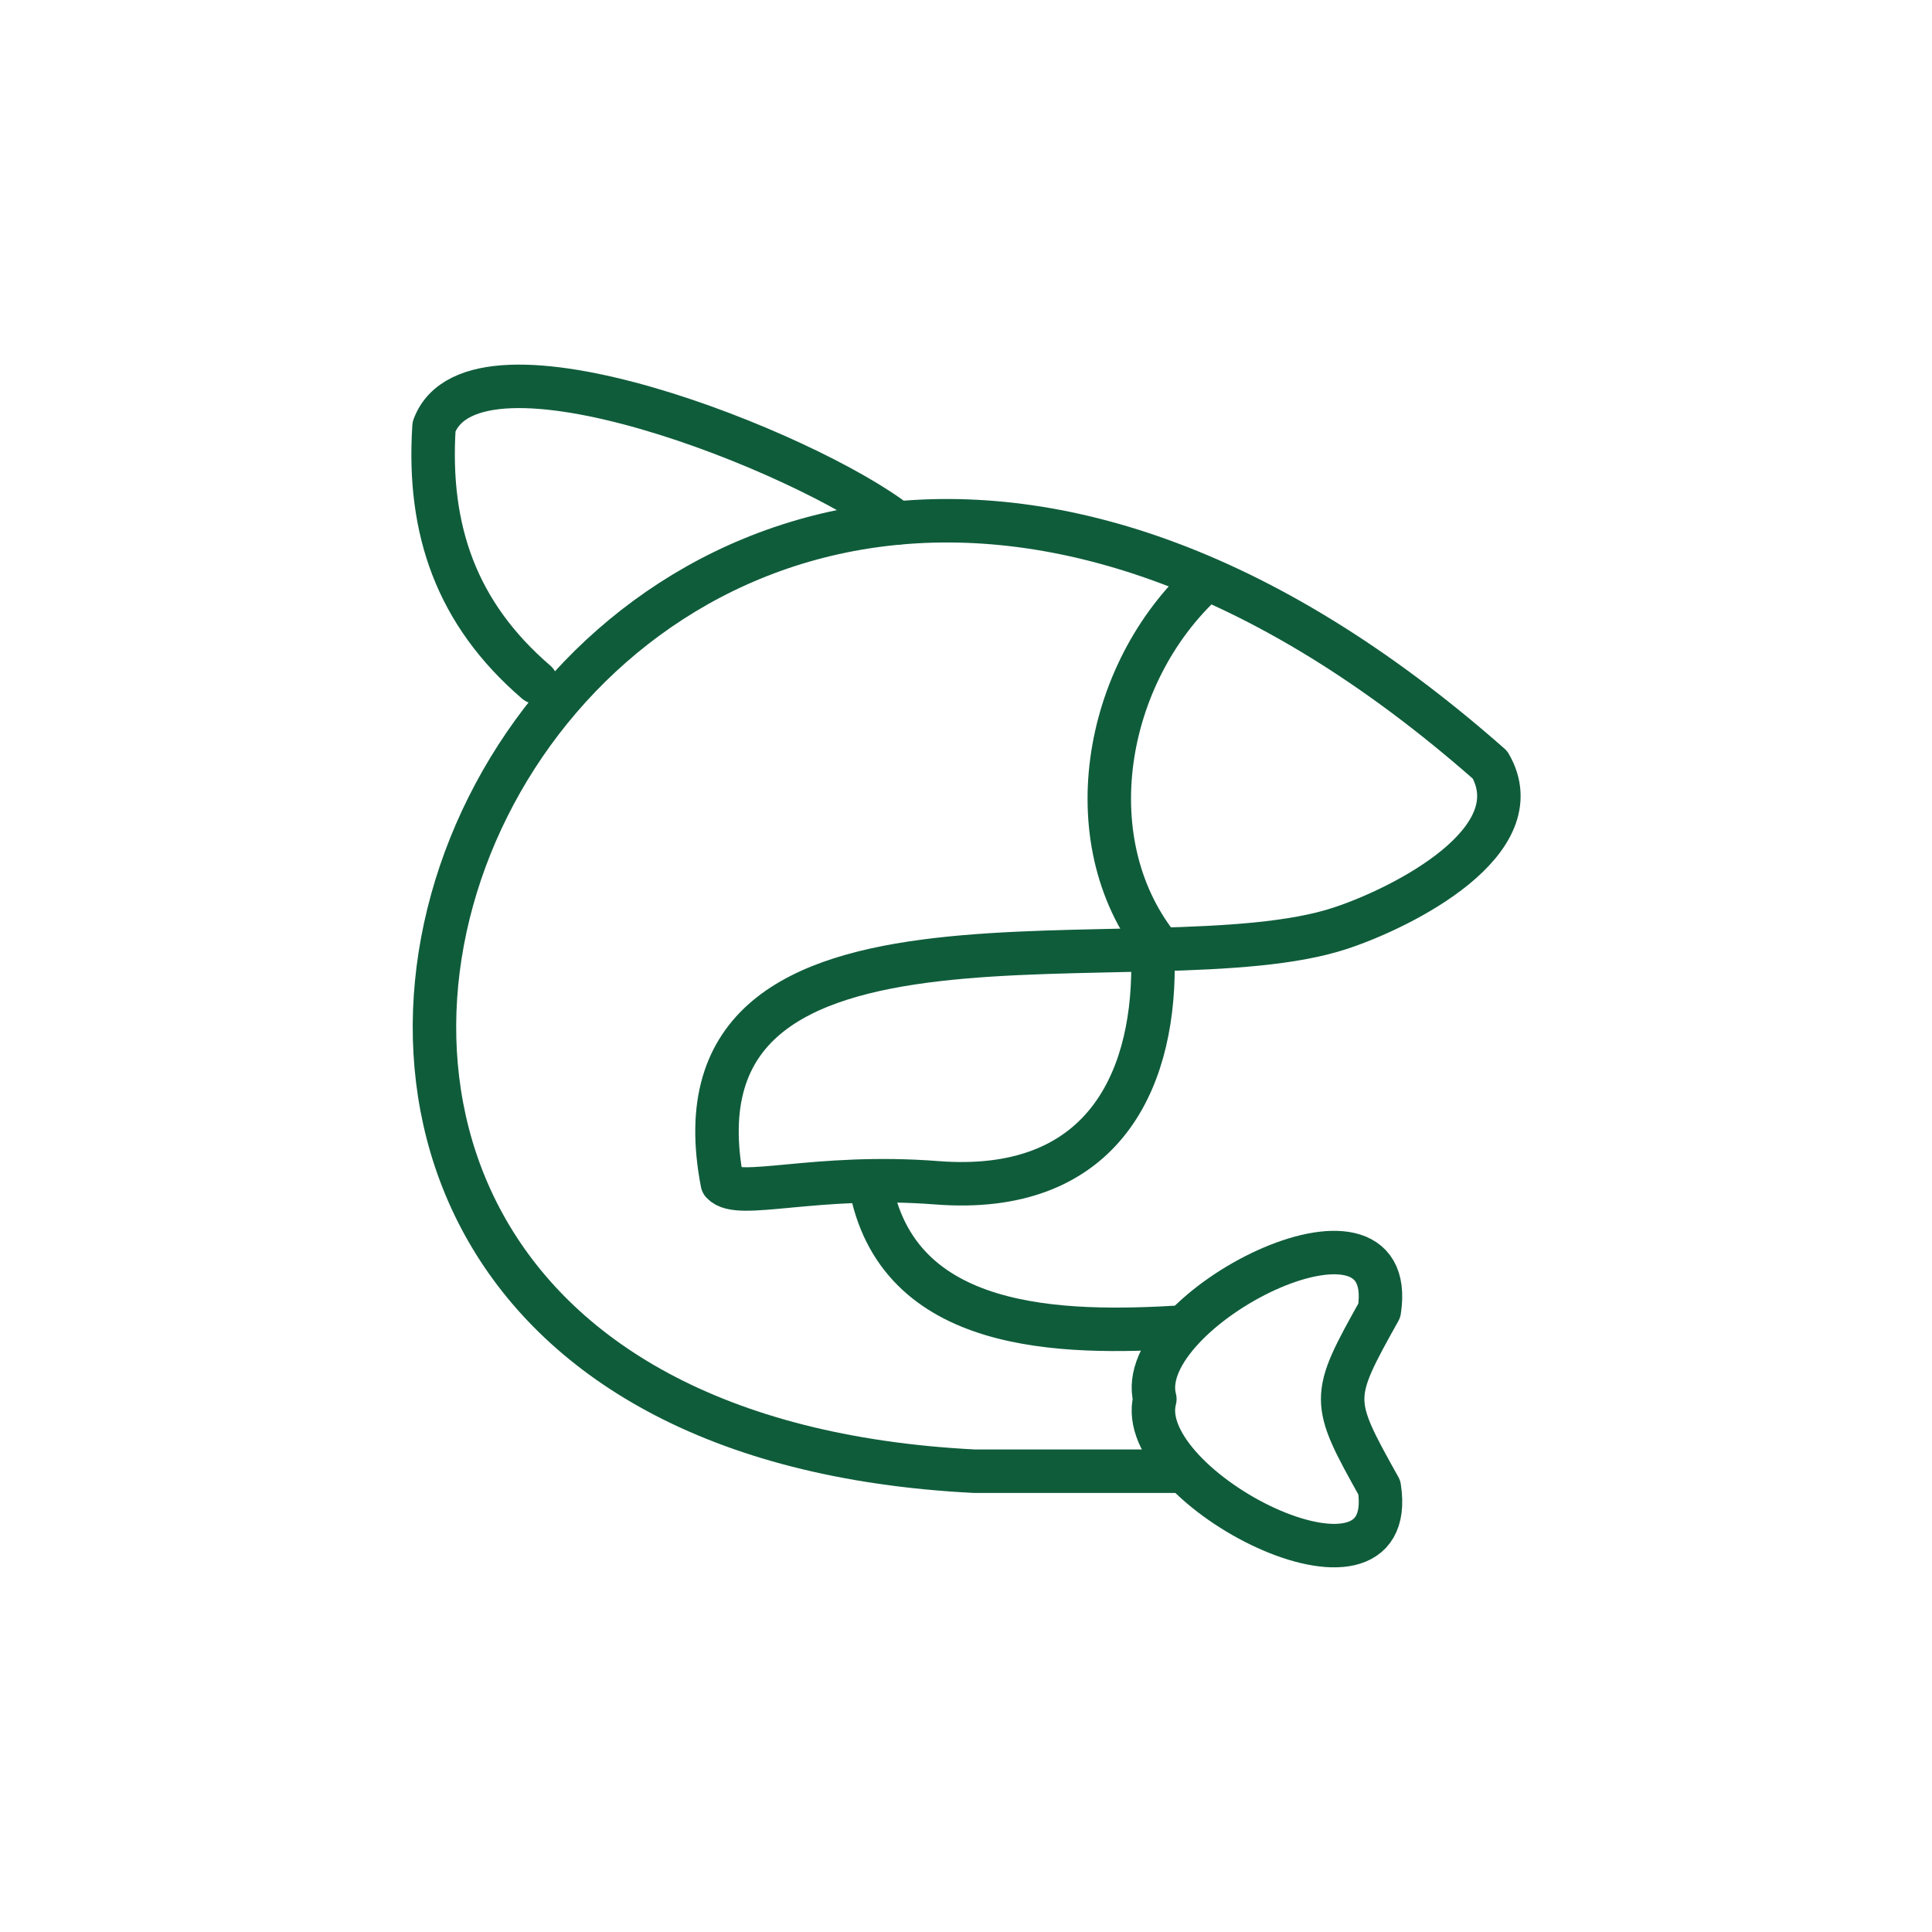
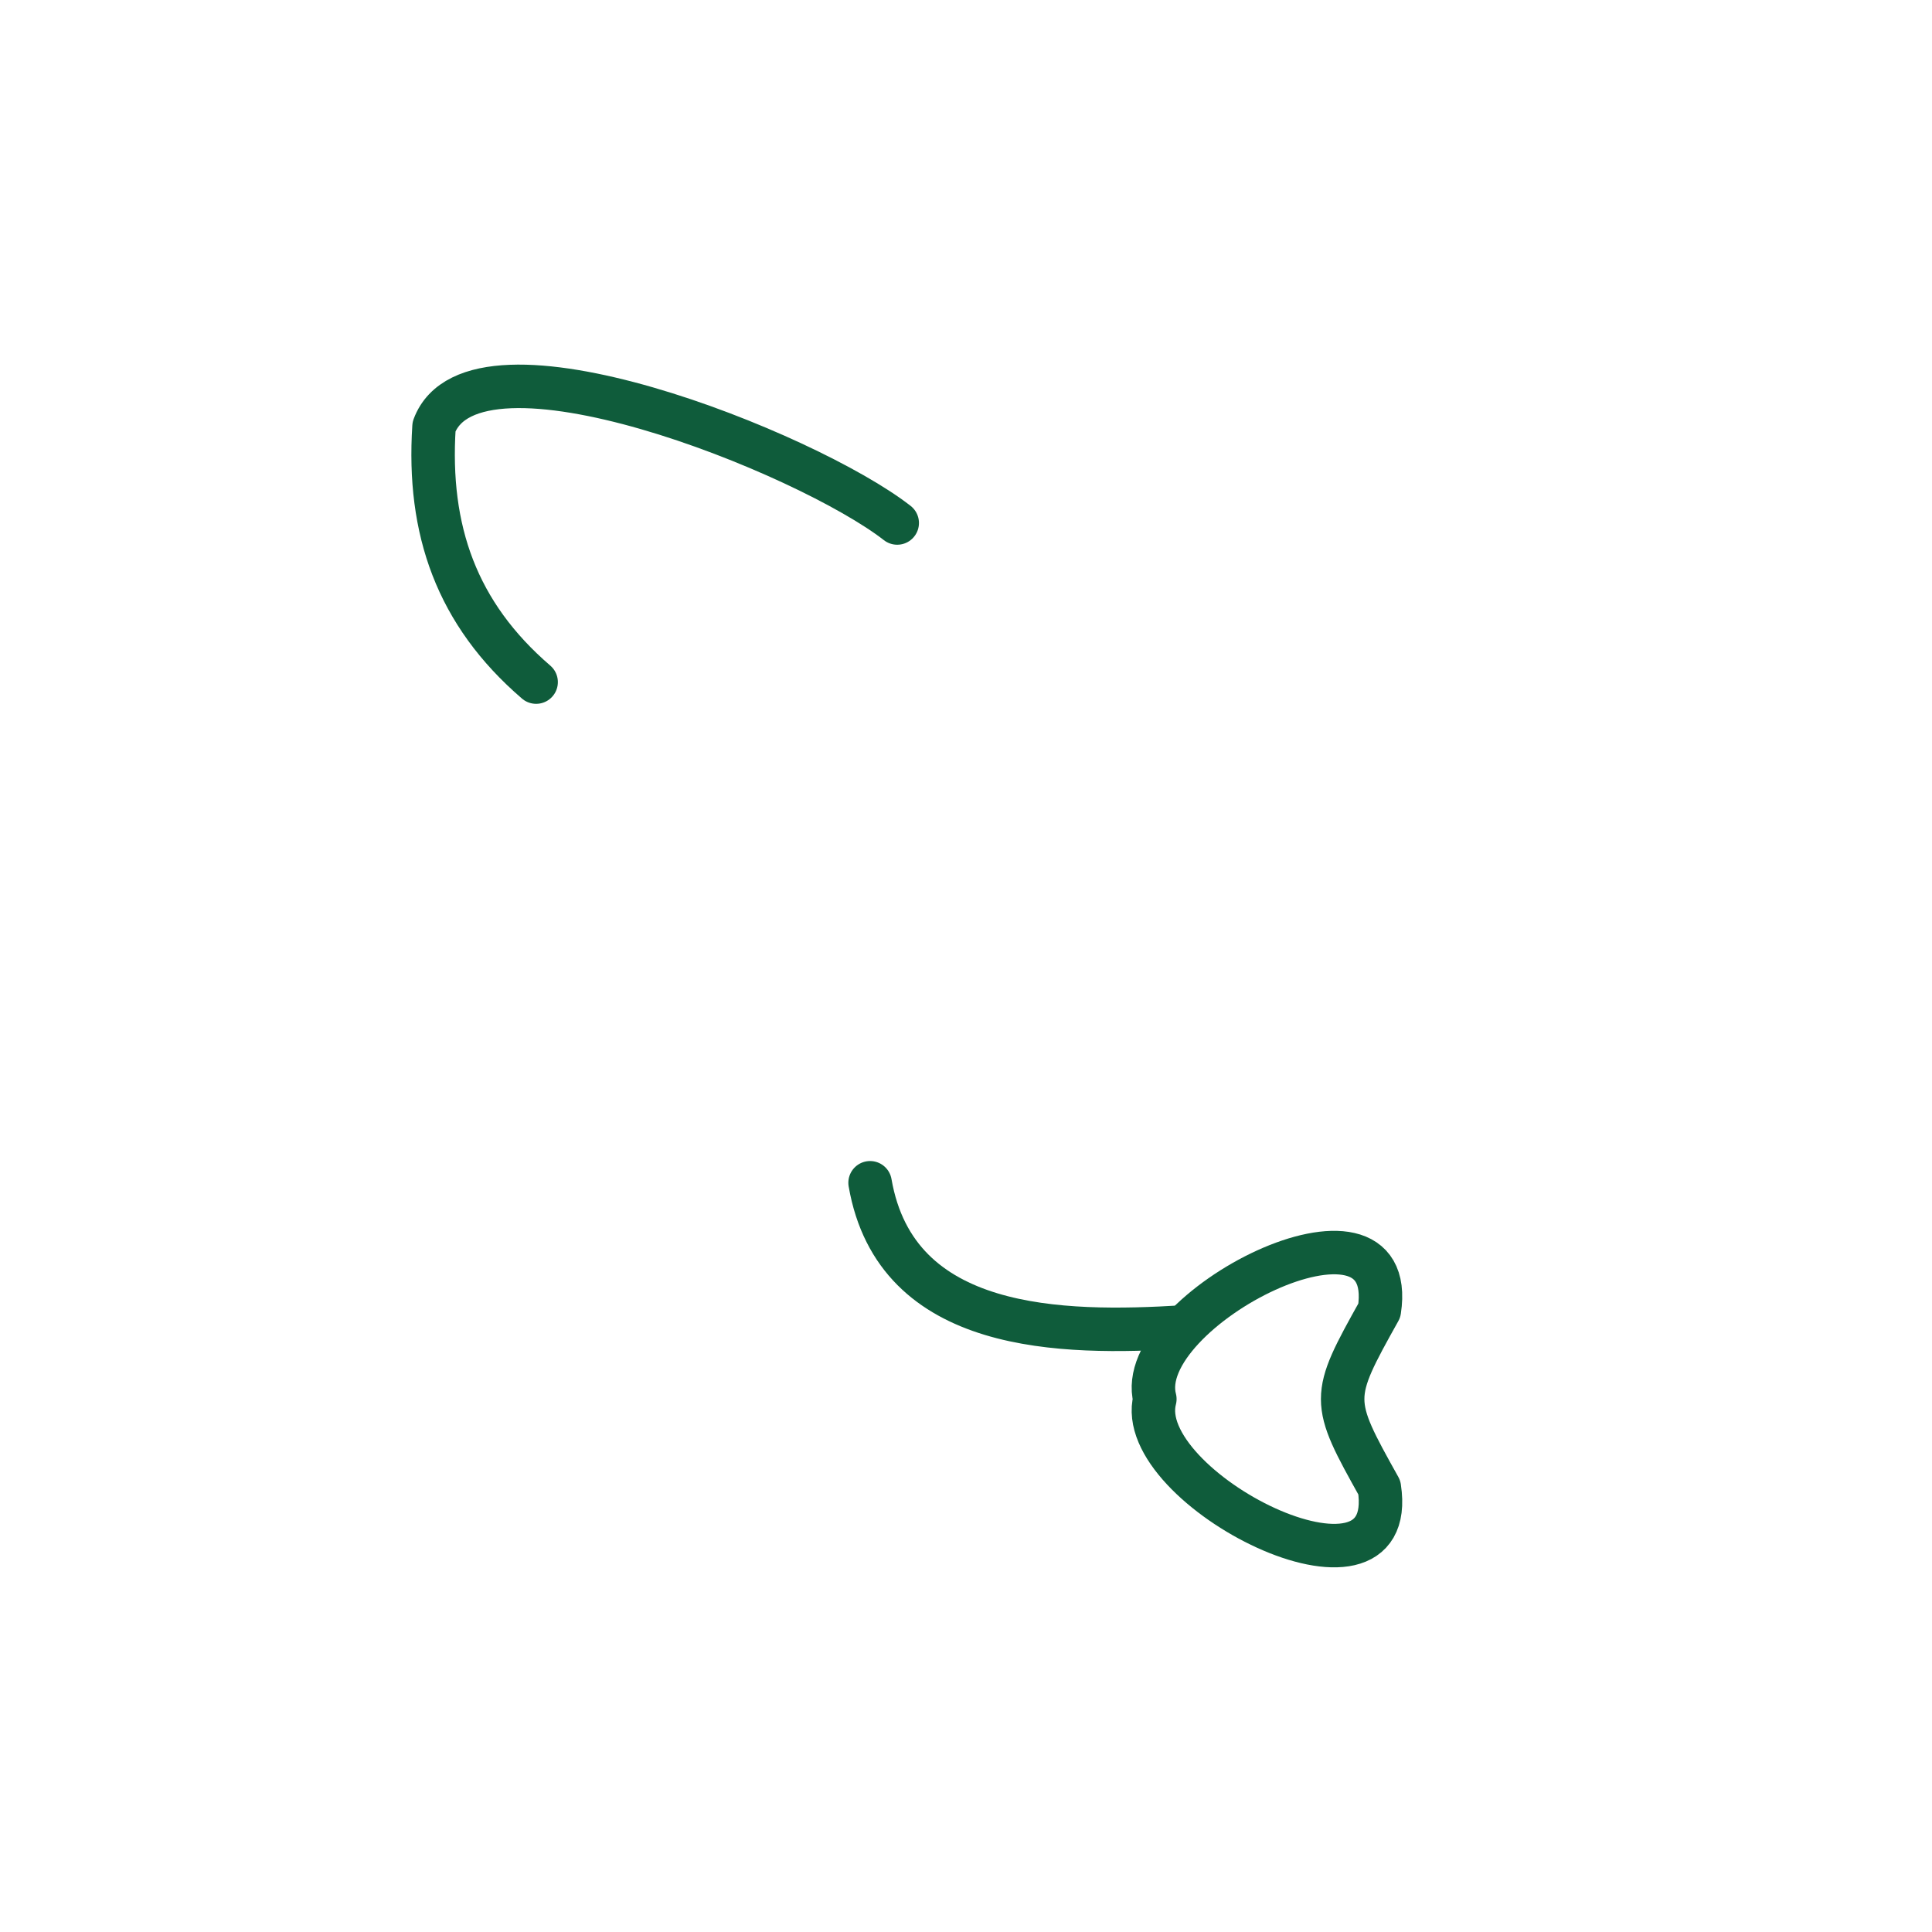
<svg xmlns="http://www.w3.org/2000/svg" id="Layer_1" data-name="Layer 1" viewBox="0 0 200 200">
  <path d="m90.07,122.44c2.7,15.58,19.87,15.69,32.42,14.93" style="fill: none; stroke: #0f5c3b; stroke-linecap: round; stroke-linejoin: round; stroke-width: 4.5px;" />
  <path d="m142.79,154c2.16,14.15-25.68.04-23.24-9.17h0c-2.43-9.2,25.39-23.31,23.24-9.17-5.07,9.08-5.06,9.27,0,18.33Z" style="fill: none; stroke: #0f5c3b; stroke-linecap: round; stroke-linejoin: round; stroke-width: 4.5px;" />
-   <path d="m119.36,99.95c.03,12.4-5.54,23.8-22.39,22.49-12.58-.98-20.56,1.85-22.2,0h0c-6.36-32.94,44.4-19.89,63.98-26.35,6.52-2.15,20.04-9.01,15.5-16.91C59.03-4.76-7.57,146.83,100.9,152.3c0,0,21.6,0,21.6,0" style="fill: none; stroke: #0f5c3b; stroke-linecap: round; stroke-linejoin: round; stroke-width: 4.5px;" />
  <path d="m55.5,70.61c-8.23-7.08-11.26-15.73-10.57-26.45,4.13-11.11,38.65,2.72,47.95,9.98" style="fill: none; stroke: #0f5c3b; stroke-linecap: round; stroke-linejoin: round; stroke-width: 4.5px;" />
-   <path d="m120.36,98.55c-9.32-11.05-6.19-28.88,4.44-38.5" style="fill: none; stroke: #0f5c3b; stroke-linecap: round; stroke-linejoin: round; stroke-width: 4.5px;" />
</svg>